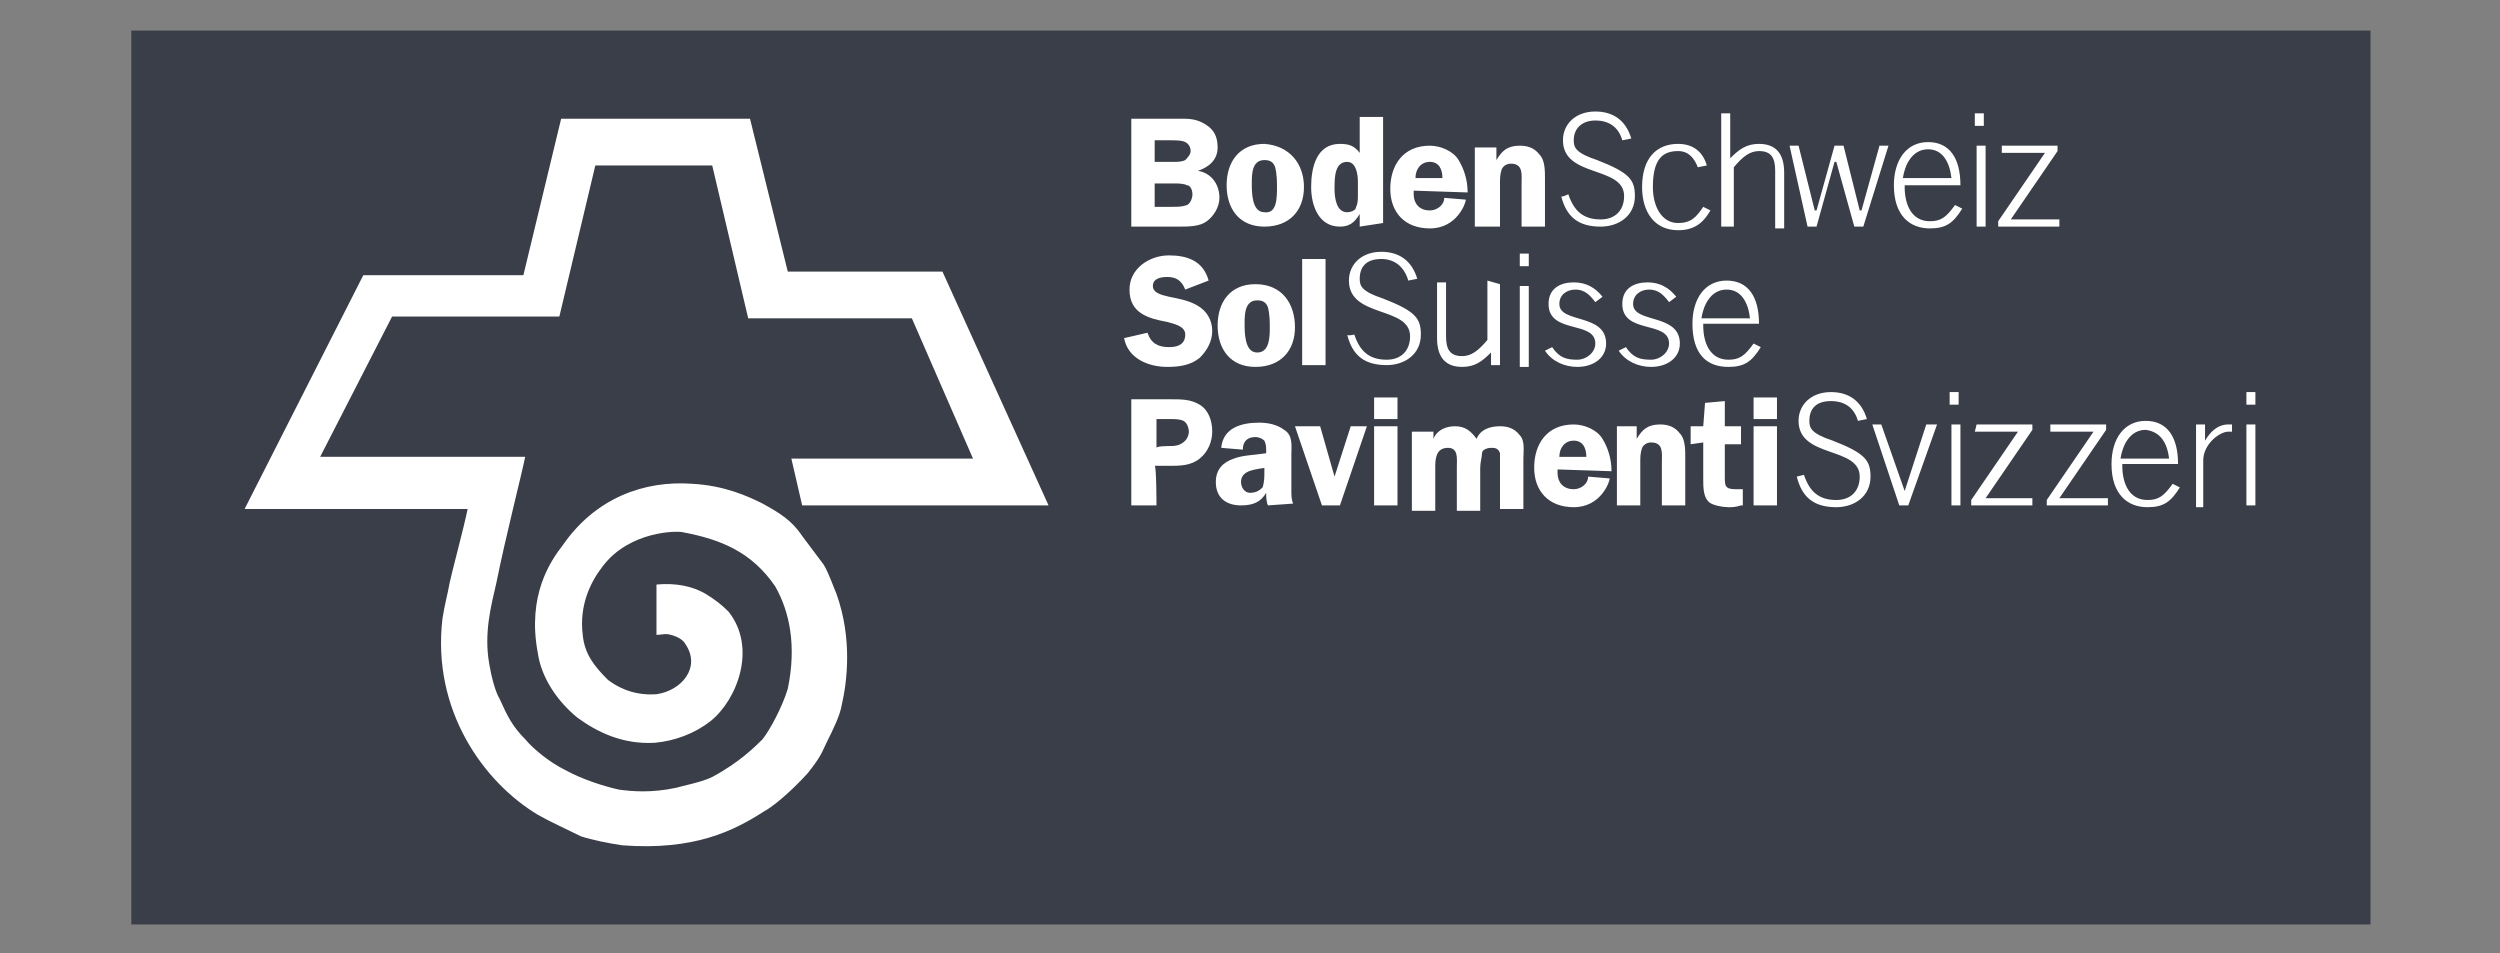
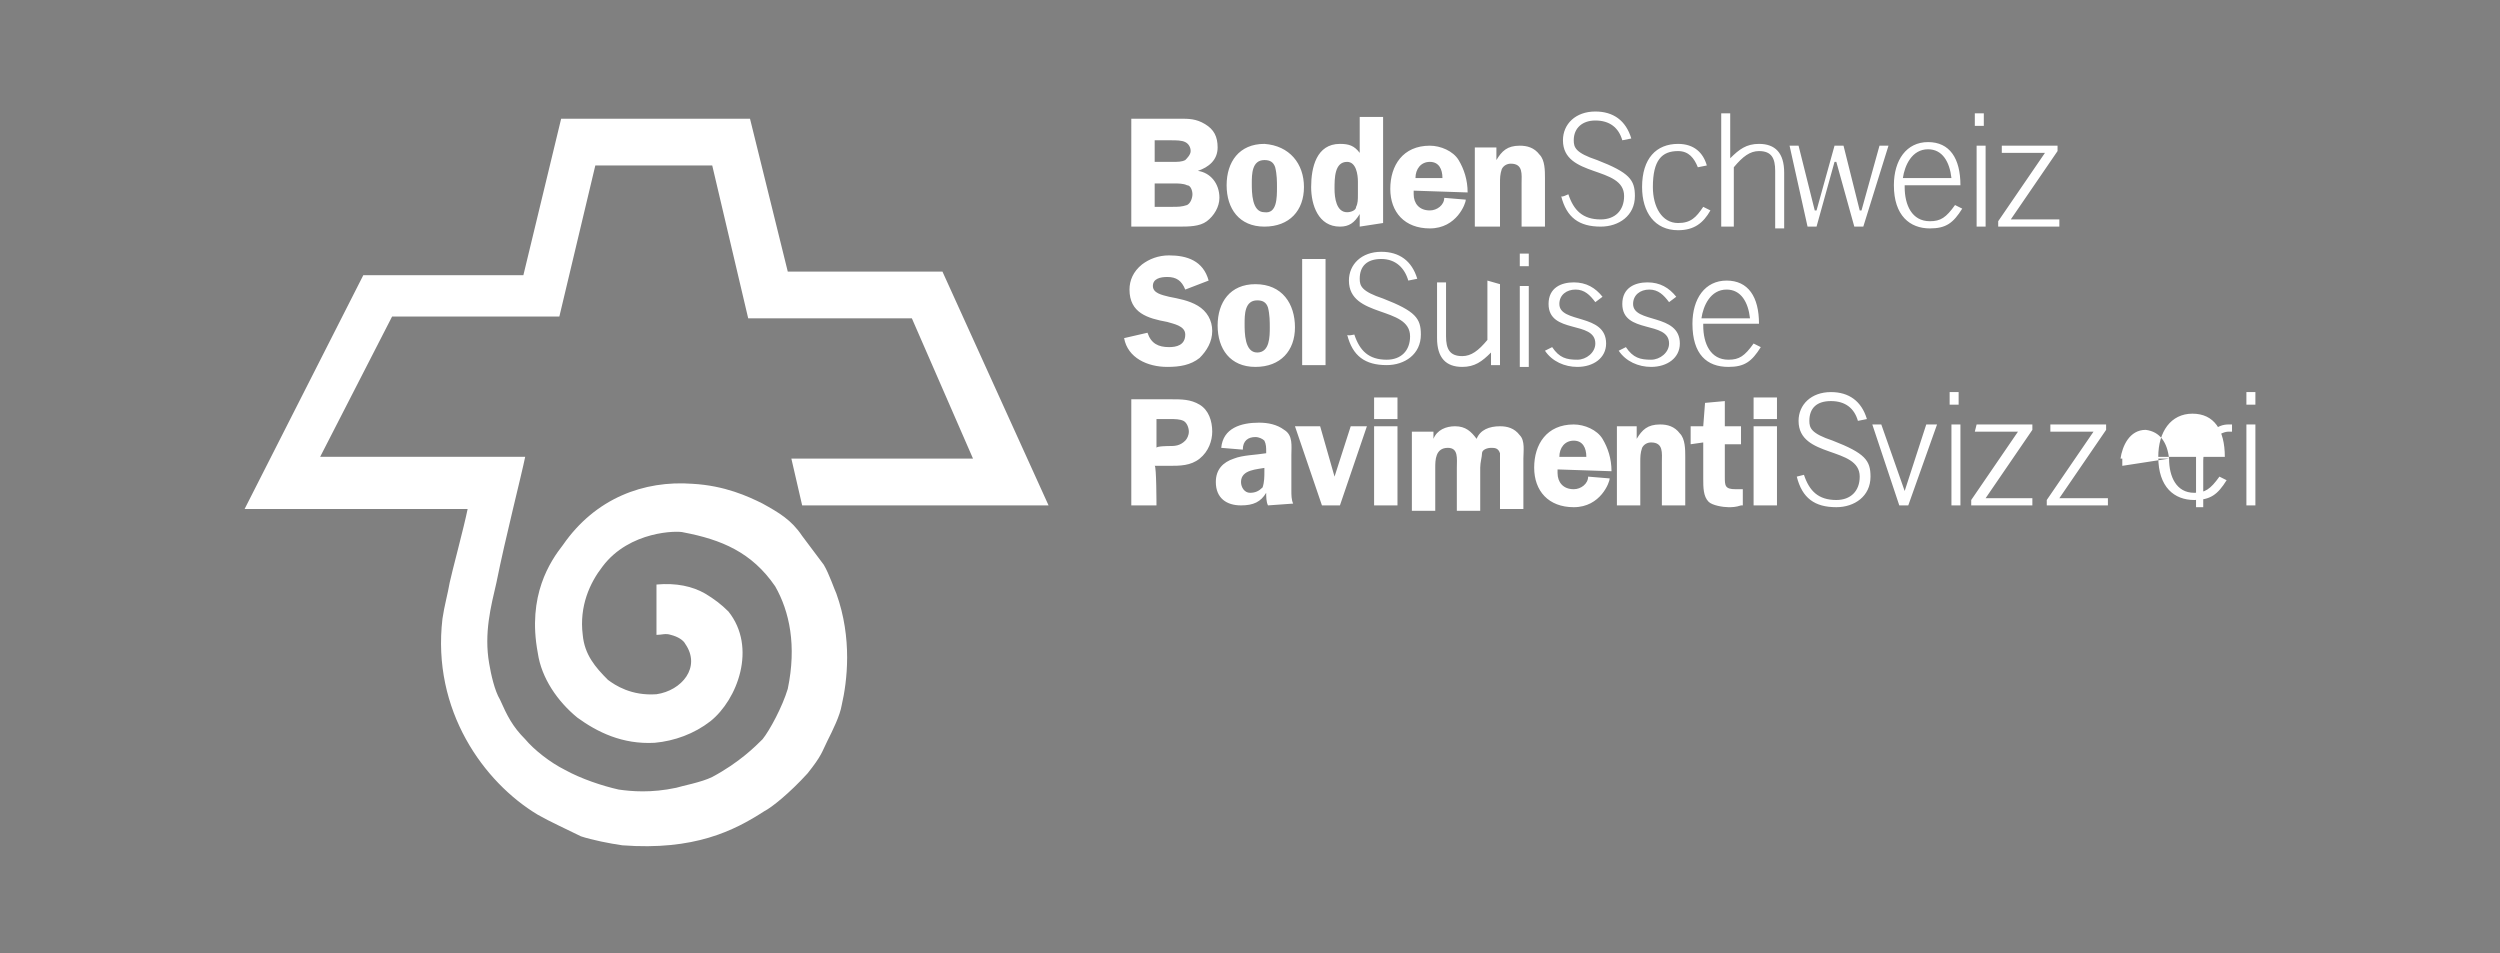
<svg xmlns="http://www.w3.org/2000/svg" version="1.1" id="Layer_1" x="0px" y="0px" viewBox="0 0 139 53" style="enable-background:new 0 0 139 53;" xml:space="preserve">
  <rect x="0" y="0" width="139" height="53" fill="#808080" stroke="none" />
  <style type="text/css">
	.st0{fill:#3A3E48;}
	.st1{fill:#FFFFFF;}
</style>
  <g>
-     <rect x="7.3" y="1.7" class="st0" width="124.5" height="49.7" />
    <g>
-       <path class="st1" d="M64.3,11.5h0.9c0.3,0,0.5,0,0.8-0.1c0.2-0.1,0.3-0.4,0.3-0.6c0-0.2-0.1-0.5-0.3-0.5c-0.2-0.1-0.5-0.1-0.7-0.1    h-1.1V11.5z M64.3,9h0.9c0.3,0,0.5,0,0.7-0.1c0.1-0.1,0.3-0.3,0.3-0.5c0-0.2-0.1-0.4-0.3-0.5c-0.2-0.1-0.5-0.1-0.8-0.1h-0.9V9z     M65.6,6.6c0.5,0,0.9,0,1.4,0.3c0.5,0.3,0.7,0.7,0.7,1.3c0,0.7-0.5,1.1-1.1,1.3c0.7,0.1,1.2,0.7,1.2,1.5c0,0.5-0.3,1-0.7,1.3    c-0.4,0.3-1,0.3-1.6,0.3h-2.6V6.6H65.6z M69.6,10.2c0,0.5,0,1.6,0.7,1.6c0.7,0.1,0.7-0.8,0.7-1.4c0-0.3,0-0.7-0.1-1.1    c-0.1-0.3-0.3-0.4-0.6-0.4C69.6,8.9,69.6,9.7,69.6,10.2 M72.5,10.4c0,1.3-0.8,2.2-2.2,2.2c-1.4,0-2.1-1-2.1-2.3s0.7-2.3,2.1-2.3    C71.7,8.1,72.5,9.1,72.5,10.4 M75.5,10.1c0-0.4-0.1-1.1-0.6-1.1c-0.7,0-0.7,0.9-0.7,1.5c0,0.5,0.1,1.3,0.7,1.3    c0.2,0,0.5-0.1,0.5-0.3c0.1-0.2,0.1-0.4,0.1-0.7C75.5,10.8,75.5,10.1,75.5,10.1z M75.6,12.6v-0.7c-0.3,0.5-0.6,0.7-1.1,0.7    c-1.2,0-1.6-1.2-1.6-2.2c0-1.1,0.3-2.4,1.6-2.4c0.5,0,0.8,0.1,1.1,0.5v-2h1.3v5.9L75.6,12.6L75.6,12.6z M80.2,9.9    c0-0.5-0.2-0.9-0.7-0.9s-0.8,0.4-0.8,0.9C78.6,9.9,80.2,9.9,80.2,9.9z M78.6,10.6v0.2c0,0.5,0.3,0.9,0.9,0.9    c0.4,0,0.8-0.3,0.8-0.7l1.2,0.1c0,0.2-0.5,1.6-2,1.6c-1.4,0-2.2-0.9-2.2-2.2s0.7-2.4,2.2-2.4c0.6,0,1.3,0.3,1.6,0.8    c0.3,0.5,0.5,1.1,0.5,1.8L78.6,10.6L78.6,10.6z M83.2,8.2v0.7c0.3-0.5,0.6-0.8,1.3-0.8c0.4,0,0.8,0.1,1.1,0.5    c0.3,0.3,0.3,0.9,0.3,1.3v2.7h-1.3v-2.4c0-0.5,0.1-1.1-0.6-1.1c-0.2,0-0.4,0.1-0.5,0.3c-0.1,0.3-0.1,0.5-0.1,0.8v2.4H82V8.2    C82,8.2,83.2,8.2,83.2,8.2z M87.2,10.8c0.3,0.9,0.8,1.4,1.8,1.4c0.8,0,1.3-0.5,1.3-1.3c0-1.7-3.4-1-3.4-3.1c0-0.9,0.7-1.6,1.8-1.6    c1,0,1.7,0.5,2,1.5l-0.5,0.1c-0.2-0.7-0.7-1.1-1.5-1.1c-0.7,0-1.2,0.4-1.2,1.1c0,0.4,0.1,0.7,1.3,1.1c1.8,0.7,2.1,1.1,2.1,2    c0,1.1-0.9,1.7-1.9,1.7c-1.2,0-1.9-0.5-2.2-1.7C86.8,11,87.2,10.8,87.2,10.8z M94.4,9.3c-0.2-0.5-0.5-0.9-1.1-0.9    c-0.9,0-1.4,0.5-1.4,2c0,1.1,0.5,2,1.4,2c0.7,0,1-0.3,1.4-0.9l0.4,0.2c-0.4,0.7-0.9,1.1-1.8,1.1c-1.3,0-2-1-2-2.4    c0-1.6,0.8-2.4,2-2.4c0.9,0,1.4,0.5,1.6,1.2C94.9,9.2,94.4,9.3,94.4,9.3z M95.7,12.6V6.3h0.5v2.5C96.7,8.3,97.1,8,97.8,8    c0.9,0,1.4,0.5,1.4,1.6v3.1h-0.5V9.5c0-0.7-0.2-1.1-0.9-1.1c-0.5,0-0.9,0.3-1.4,0.9v3.3H95.7z M99.5,8.1h0.5l0.9,3.6h0.1l1-3.6    h0.5l0.9,3.6h0.1l1-3.6h0.5l-1.4,4.5h-0.5l-1-3.6h-0.1l-1,3.6h-0.5L99.5,8.1z M108.5,9.9c-0.1-0.9-0.5-1.6-1.3-1.6    c-0.9,0-1.3,0.9-1.4,1.6H108.5z M105.9,10.4c0,1,0.4,1.9,1.4,1.9c0.6,0,0.9-0.2,1.4-0.9l0.4,0.2c-0.5,0.8-0.9,1.1-1.8,1.1    c-1.1,0-2-0.7-2-2.4c0-1.4,0.7-2.4,1.9-2.4c1.2,0,1.8,0.9,1.8,2.4h-3.1L105.9,10.4z M110.4,12.6h-0.5V8.1h0.5V12.6z M109.8,6.3    h0.5V7h-0.5C109.8,7,109.8,6.3,109.8,6.3z M111.3,8.1h3.1v0.3l-2.6,3.8h2.7v0.4h-3.4v-0.3l2.6-3.8h-2.4V8.1z M65.9,16.1    c-0.2-0.5-0.5-0.7-1-0.7c-0.4,0-0.8,0.1-0.8,0.5c0,0.4,0.5,0.5,0.9,0.6c0.5,0.1,1.1,0.2,1.6,0.5c0.5,0.3,0.8,0.8,0.8,1.4    c0,0.6-0.3,1.1-0.7,1.5c-0.5,0.4-1.1,0.5-1.8,0.5c-1.1,0-2.2-0.5-2.4-1.6l1.3-0.3c0.2,0.6,0.6,0.8,1.2,0.8c0.4,0,0.9-0.1,0.9-0.7    c0-0.5-0.7-0.6-1-0.7c-1.1-0.2-2.1-0.5-2.1-1.8c0-0.5,0.2-1,0.7-1.4c0.4-0.3,0.9-0.5,1.5-0.5c1,0,1.9,0.3,2.2,1.4L65.9,16.1    L65.9,16.1z M69.2,18c0,0.5,0,1.6,0.7,1.6c0.7,0,0.7-0.9,0.7-1.4c0-0.3,0-0.7-0.1-1.1c-0.1-0.3-0.3-0.4-0.6-0.4    C69.2,16.7,69.2,17.5,69.2,18 M72,18.2c0,1.3-0.8,2.2-2.2,2.2c-1.4,0-2.1-1-2.1-2.3c0-1.3,0.7-2.3,2.1-2.3    C71.3,15.8,72,16.9,72,18.2 M72.4,14.4h1.3v5.9h-1.3V14.4z M75.3,18.6c0.3,0.9,0.8,1.4,1.8,1.4c0.8,0,1.3-0.5,1.3-1.3    c0-1.7-3.4-1-3.4-3.1c0-0.9,0.7-1.6,1.8-1.6c1,0,1.7,0.5,2,1.5l-0.5,0.1c-0.2-0.7-0.7-1.2-1.5-1.2s-1.2,0.4-1.2,1.1    c0,0.4,0.1,0.7,1.3,1.1c1.8,0.7,2.1,1.1,2.1,2c0,1.1-0.9,1.7-1.9,1.7c-1.2,0-1.9-0.5-2.2-1.7C74.9,18.7,75.3,18.6,75.3,18.6z     M83.4,15.8v4.5h-0.5v-0.7c-0.5,0.5-0.9,0.8-1.6,0.8c-0.9,0-1.4-0.5-1.4-1.6v-3.1h0.5v3c0,0.7,0.2,1.1,0.9,1.1    c0.5,0,0.9-0.3,1.4-0.9v-3.3L83.4,15.8L83.4,15.8z M85,20.4h-0.5v-4.5H85V20.4z M84.4,14.1H85v0.7h-0.5V14.1z M86.3,19.3    c0.4,0.6,0.8,0.7,1.4,0.7c0.5,0,1-0.4,1-0.9c0-1.3-2.6-0.5-2.6-2.2c0-0.9,0.7-1.2,1.4-1.2c0.7,0,1.2,0.3,1.6,0.8l-0.4,0.3    c-0.3-0.4-0.6-0.7-1.1-0.7c-0.5,0-0.9,0.3-0.9,0.8c0,1.1,2.6,0.5,2.6,2.2c0,0.8-0.7,1.3-1.6,1.3c-0.7,0-1.4-0.3-1.8-0.9L86.3,19.3    z M90.4,19.3c0.4,0.6,0.8,0.7,1.4,0.7c0.5,0,1-0.4,1-0.9c0-1.3-2.6-0.5-2.6-2.2c0-0.9,0.7-1.2,1.4-1.2c0.7,0,1.2,0.3,1.6,0.8    l-0.4,0.3c-0.3-0.4-0.6-0.7-1.1-0.7c-0.5,0-0.9,0.3-0.9,0.8c0,1.1,2.6,0.5,2.6,2.2c0,0.8-0.7,1.3-1.6,1.3c-0.7,0-1.4-0.3-1.8-0.9    L90.4,19.3z M97.3,17.7c-0.1-0.9-0.5-1.6-1.3-1.6c-0.9,0-1.3,0.9-1.4,1.6H97.3z M94.7,18.1c0,1,0.4,1.9,1.4,1.9    c0.6,0,0.9-0.2,1.4-0.9l0.4,0.2c-0.5,0.8-0.9,1.1-1.8,1.1c-1.2,0-2-0.7-2-2.4c0-1.4,0.7-2.4,1.9-2.4c1.2,0,1.8,0.9,1.8,2.4h-3.1    L94.7,18.1z M65,24.8c0.3,0,0.6,0,0.9-0.3c0.1-0.1,0.2-0.3,0.2-0.5s-0.1-0.5-0.3-0.6c-0.2-0.1-0.5-0.1-0.7-0.1h-0.8v1.6    C64.3,24.8,65,24.8,65,24.8z M64.3,28.1h-1.4v-5.9h2.2c0.6,0,1.1,0,1.6,0.3c0.5,0.3,0.7,0.9,0.7,1.5c0,0.5-0.2,1.1-0.7,1.5    c-0.5,0.4-1.1,0.4-1.7,0.4h-0.8C64.3,25.9,64.3,28.1,64.3,28.1z M70.4,26c-0.5,0.1-1.4,0.1-1.4,0.8c0,0.3,0.2,0.6,0.5,0.6    c0.3,0,0.5-0.1,0.7-0.3c0.1-0.3,0.1-0.6,0.1-0.9V26z M70.5,28.1c-0.1-0.2-0.1-0.5-0.1-0.7c-0.3,0.5-0.7,0.7-1.4,0.7    c-0.8,0-1.4-0.4-1.4-1.3c0-0.7,0.4-1.1,1-1.3c0.5-0.2,1.2-0.2,1.8-0.3v-0.1c0-0.2,0-0.4-0.1-0.6c-0.1-0.1-0.3-0.2-0.5-0.2    c-0.4,0-0.7,0.2-0.7,0.7l-1.2-0.1c0.1-1.1,1.1-1.4,2.1-1.4c0.5,0,1,0.1,1.4,0.4c0.5,0.3,0.4,0.9,0.4,1.4v2c0,0.2,0,0.5,0.1,0.7    L70.5,28.1L70.5,28.1z M74.5,28.1h-1L72,23.7h1.4l0.8,2.8l0.9-2.8H76L74.5,28.1z M77.7,28.1h-1.3v-4.4h1.3V28.1z M77.7,23.3h-1.3    v-1.2h1.3V23.3z M79.7,23.7v0.7c0.2-0.5,0.7-0.7,1.2-0.7c0.6,0,0.9,0.3,1.2,0.7c0.2-0.5,0.7-0.7,1.3-0.7c0.4,0,0.8,0.1,1.1,0.5    c0.3,0.3,0.2,0.9,0.2,1.3v2.8h-1.3v-3.1c-0.1-0.3-0.3-0.3-0.5-0.3c-0.2,0-0.5,0.1-0.5,0.3s-0.1,0.5-0.1,0.8v2.4H81v-2.4    c0-0.5,0.1-1.1-0.5-1.1c-0.7,0-0.7,0.7-0.7,1.1v2.4h-1.3v-4.4h1.2L79.7,23.7z M88.2,25.4c0-0.5-0.2-0.9-0.7-0.9    c-0.5,0-0.8,0.4-0.8,0.9C86.6,25.4,88.2,25.4,88.2,25.4z M86.6,26.1v0.2c0,0.5,0.3,0.9,0.9,0.9c0.4,0,0.8-0.3,0.8-0.7l1.2,0.1    c0,0.2-0.5,1.6-2,1.6c-1.4,0-2.2-0.9-2.2-2.2c0-1.3,0.7-2.4,2.2-2.4c0.6,0,1.3,0.3,1.6,0.8c0.3,0.5,0.5,1.1,0.5,1.8L86.6,26.1    L86.6,26.1z M91,23.7v0.7c0.3-0.5,0.6-0.8,1.3-0.8c0.4,0,0.8,0.1,1.1,0.5c0.3,0.3,0.3,0.9,0.3,1.3v2.7h-1.3v-2.4    c0-0.5,0.1-1.1-0.6-1.1c-0.2,0-0.4,0.1-0.5,0.3c-0.1,0.3-0.1,0.5-0.1,0.8v2.4h-1.3v-4.4L91,23.7L91,23.7z M94,24.7v-1h0.7l0.1-1.3    l1.1-0.1v1.4h0.9v1h-0.9v1.8c0,0.5,0,0.7,0.6,0.7h0.4v0.9h-0.1c-0.3,0.1-0.5,0.1-0.7,0.1c-0.3,0-0.9-0.1-1.1-0.3    c-0.3-0.3-0.3-0.8-0.3-1.3v-2L94,24.7L94,24.7z M98.8,28.1h-1.3v-4.4h1.3V28.1z M98.8,23.3h-1.3v-1.2h1.3V23.3z M100.3,26.4    c0.3,0.9,0.8,1.4,1.8,1.4c0.8,0,1.3-0.5,1.3-1.3c0-1.7-3.4-1-3.4-3.1c0-0.9,0.7-1.6,1.8-1.6c1,0,1.7,0.5,2,1.5l-0.5,0.1    c-0.2-0.7-0.7-1.1-1.5-1.1s-1.2,0.4-1.2,1.1c0,0.4,0.1,0.7,1.3,1.1c1.8,0.7,2.1,1.1,2.1,2c0,1.1-0.9,1.7-1.9,1.7    c-1.2,0-1.9-0.5-2.2-1.7L100.3,26.4L100.3,26.4z M104.1,23.6h0.5l1.3,3.7l1.2-3.7h0.6l-1.6,4.5h-0.5L104.1,23.6z M109,28.1h-0.5    v-4.5h0.5V28.1z M108.4,21.8h0.5v0.7h-0.5V21.8z M109.9,23.6h3.1v0.3l-2.6,3.8h2.6v0.4h-3.4v-0.3l2.6-3.8h-2.4L109.9,23.6z     M114,23.6h3.1v0.3l-2.6,3.8h2.7v0.4h-3.4v-0.3l2.6-3.8H114L114,23.6z M120.6,25.5c-0.1-0.9-0.5-1.5-1.3-1.6    c-0.9,0-1.3,0.9-1.4,1.6H120.6z M118,25.9c0,1,0.4,1.9,1.4,1.9c0.6,0,0.9-0.2,1.4-0.9l0.4,0.2c-0.5,0.8-0.9,1.1-1.8,1.1    c-1.1,0-2-0.7-2-2.4c0-1.4,0.7-2.4,1.9-2.4c1.2,0,1.8,0.9,1.8,2.4H118L118,25.9z M122.1,28.1v-4.5h0.5v0.9    c0.3-0.5,0.7-0.9,1.3-0.9h0.2V24h-0.2c-0.5,0-1.4,0.7-1.4,1.6v2.6H122.1z M125.4,28.1h-0.5v-4.5h0.5V28.1z M124.9,21.8h0.5v0.7    h-0.5V21.8z" />
+       <path class="st1" d="M64.3,11.5h0.9c0.3,0,0.5,0,0.8-0.1c0.2-0.1,0.3-0.4,0.3-0.6c0-0.2-0.1-0.5-0.3-0.5c-0.2-0.1-0.5-0.1-0.7-0.1    h-1.1V11.5z M64.3,9h0.9c0.3,0,0.5,0,0.7-0.1c0.1-0.1,0.3-0.3,0.3-0.5c0-0.2-0.1-0.4-0.3-0.5c-0.2-0.1-0.5-0.1-0.8-0.1h-0.9V9z     M65.6,6.6c0.5,0,0.9,0,1.4,0.3c0.5,0.3,0.7,0.7,0.7,1.3c0,0.7-0.5,1.1-1.1,1.3c0.7,0.1,1.2,0.7,1.2,1.5c0,0.5-0.3,1-0.7,1.3    c-0.4,0.3-1,0.3-1.6,0.3h-2.6V6.6H65.6z M69.6,10.2c0,0.5,0,1.6,0.7,1.6c0.7,0.1,0.7-0.8,0.7-1.4c0-0.3,0-0.7-0.1-1.1    c-0.1-0.3-0.3-0.4-0.6-0.4C69.6,8.9,69.6,9.7,69.6,10.2 M72.5,10.4c0,1.3-0.8,2.2-2.2,2.2c-1.4,0-2.1-1-2.1-2.3s0.7-2.3,2.1-2.3    C71.7,8.1,72.5,9.1,72.5,10.4 M75.5,10.1c0-0.4-0.1-1.1-0.6-1.1c-0.7,0-0.7,0.9-0.7,1.5c0,0.5,0.1,1.3,0.7,1.3    c0.2,0,0.5-0.1,0.5-0.3c0.1-0.2,0.1-0.4,0.1-0.7C75.5,10.8,75.5,10.1,75.5,10.1z M75.6,12.6v-0.7c-0.3,0.5-0.6,0.7-1.1,0.7    c-1.2,0-1.6-1.2-1.6-2.2c0-1.1,0.3-2.4,1.6-2.4c0.5,0,0.8,0.1,1.1,0.5v-2h1.3v5.9L75.6,12.6L75.6,12.6z M80.2,9.9    c0-0.5-0.2-0.9-0.7-0.9s-0.8,0.4-0.8,0.9C78.6,9.9,80.2,9.9,80.2,9.9z M78.6,10.6v0.2c0,0.5,0.3,0.9,0.9,0.9    c0.4,0,0.8-0.3,0.8-0.7l1.2,0.1c0,0.2-0.5,1.6-2,1.6c-1.4,0-2.2-0.9-2.2-2.2s0.7-2.4,2.2-2.4c0.6,0,1.3,0.3,1.6,0.8    c0.3,0.5,0.5,1.1,0.5,1.8L78.6,10.6L78.6,10.6z M83.2,8.2v0.7c0.3-0.5,0.6-0.8,1.3-0.8c0.4,0,0.8,0.1,1.1,0.5    c0.3,0.3,0.3,0.9,0.3,1.3v2.7h-1.3v-2.4c0-0.5,0.1-1.1-0.6-1.1c-0.2,0-0.4,0.1-0.5,0.3c-0.1,0.3-0.1,0.5-0.1,0.8v2.4H82V8.2    C82,8.2,83.2,8.2,83.2,8.2z M87.2,10.8c0.3,0.9,0.8,1.4,1.8,1.4c0.8,0,1.3-0.5,1.3-1.3c0-1.7-3.4-1-3.4-3.1c0-0.9,0.7-1.6,1.8-1.6    c1,0,1.7,0.5,2,1.5l-0.5,0.1c-0.2-0.7-0.7-1.1-1.5-1.1c-0.7,0-1.2,0.4-1.2,1.1c0,0.4,0.1,0.7,1.3,1.1c1.8,0.7,2.1,1.1,2.1,2    c0,1.1-0.9,1.7-1.9,1.7c-1.2,0-1.9-0.5-2.2-1.7C86.8,11,87.2,10.8,87.2,10.8z M94.4,9.3c-0.2-0.5-0.5-0.9-1.1-0.9    c-0.9,0-1.4,0.5-1.4,2c0,1.1,0.5,2,1.4,2c0.7,0,1-0.3,1.4-0.9l0.4,0.2c-0.4,0.7-0.9,1.1-1.8,1.1c-1.3,0-2-1-2-2.4    c0-1.6,0.8-2.4,2-2.4c0.9,0,1.4,0.5,1.6,1.2C94.9,9.2,94.4,9.3,94.4,9.3z M95.7,12.6V6.3h0.5v2.5C96.7,8.3,97.1,8,97.8,8    c0.9,0,1.4,0.5,1.4,1.6v3.1h-0.5V9.5c0-0.7-0.2-1.1-0.9-1.1c-0.5,0-0.9,0.3-1.4,0.9v3.3H95.7z M99.5,8.1h0.5l0.9,3.6h0.1l1-3.6    h0.5l0.9,3.6h0.1l1-3.6h0.5l-1.4,4.5h-0.5l-1-3.6h-0.1l-1,3.6h-0.5L99.5,8.1z M108.5,9.9c-0.1-0.9-0.5-1.6-1.3-1.6    c-0.9,0-1.3,0.9-1.4,1.6H108.5z M105.9,10.4c0,1,0.4,1.9,1.4,1.9c0.6,0,0.9-0.2,1.4-0.9l0.4,0.2c-0.5,0.8-0.9,1.1-1.8,1.1    c-1.1,0-2-0.7-2-2.4c0-1.4,0.7-2.4,1.9-2.4c1.2,0,1.8,0.9,1.8,2.4h-3.1L105.9,10.4z M110.4,12.6h-0.5V8.1h0.5V12.6z M109.8,6.3    h0.5V7h-0.5C109.8,7,109.8,6.3,109.8,6.3z M111.3,8.1h3.1v0.3l-2.6,3.8h2.7v0.4h-3.4v-0.3l2.6-3.8h-2.4V8.1z M65.9,16.1    c-0.2-0.5-0.5-0.7-1-0.7c-0.4,0-0.8,0.1-0.8,0.5c0,0.4,0.5,0.5,0.9,0.6c0.5,0.1,1.1,0.2,1.6,0.5c0.5,0.3,0.8,0.8,0.8,1.4    c0,0.6-0.3,1.1-0.7,1.5c-0.5,0.4-1.1,0.5-1.8,0.5c-1.1,0-2.2-0.5-2.4-1.6l1.3-0.3c0.2,0.6,0.6,0.8,1.2,0.8c0.4,0,0.9-0.1,0.9-0.7    c0-0.5-0.7-0.6-1-0.7c-1.1-0.2-2.1-0.5-2.1-1.8c0-0.5,0.2-1,0.7-1.4c0.4-0.3,0.9-0.5,1.5-0.5c1,0,1.9,0.3,2.2,1.4L65.9,16.1    L65.9,16.1z M69.2,18c0,0.5,0,1.6,0.7,1.6c0.7,0,0.7-0.9,0.7-1.4c0-0.3,0-0.7-0.1-1.1c-0.1-0.3-0.3-0.4-0.6-0.4    C69.2,16.7,69.2,17.5,69.2,18 M72,18.2c0,1.3-0.8,2.2-2.2,2.2c-1.4,0-2.1-1-2.1-2.3c0-1.3,0.7-2.3,2.1-2.3    C71.3,15.8,72,16.9,72,18.2 M72.4,14.4h1.3v5.9h-1.3V14.4z M75.3,18.6c0.3,0.9,0.8,1.4,1.8,1.4c0.8,0,1.3-0.5,1.3-1.3    c0-1.7-3.4-1-3.4-3.1c0-0.9,0.7-1.6,1.8-1.6c1,0,1.7,0.5,2,1.5l-0.5,0.1c-0.2-0.7-0.7-1.2-1.5-1.2s-1.2,0.4-1.2,1.1    c0,0.4,0.1,0.7,1.3,1.1c1.8,0.7,2.1,1.1,2.1,2c0,1.1-0.9,1.7-1.9,1.7c-1.2,0-1.9-0.5-2.2-1.7C74.9,18.7,75.3,18.6,75.3,18.6z     M83.4,15.8v4.5h-0.5v-0.7c-0.5,0.5-0.9,0.8-1.6,0.8c-0.9,0-1.4-0.5-1.4-1.6v-3.1h0.5v3c0,0.7,0.2,1.1,0.9,1.1    c0.5,0,0.9-0.3,1.4-0.9v-3.3L83.4,15.8L83.4,15.8z M85,20.4h-0.5v-4.5H85V20.4z M84.4,14.1H85v0.7h-0.5V14.1z M86.3,19.3    c0.4,0.6,0.8,0.7,1.4,0.7c0.5,0,1-0.4,1-0.9c0-1.3-2.6-0.5-2.6-2.2c0-0.9,0.7-1.2,1.4-1.2c0.7,0,1.2,0.3,1.6,0.8l-0.4,0.3    c-0.3-0.4-0.6-0.7-1.1-0.7c-0.5,0-0.9,0.3-0.9,0.8c0,1.1,2.6,0.5,2.6,2.2c0,0.8-0.7,1.3-1.6,1.3c-0.7,0-1.4-0.3-1.8-0.9L86.3,19.3    z M90.4,19.3c0.4,0.6,0.8,0.7,1.4,0.7c0.5,0,1-0.4,1-0.9c0-1.3-2.6-0.5-2.6-2.2c0-0.9,0.7-1.2,1.4-1.2c0.7,0,1.2,0.3,1.6,0.8    l-0.4,0.3c-0.3-0.4-0.6-0.7-1.1-0.7c-0.5,0-0.9,0.3-0.9,0.8c0,1.1,2.6,0.5,2.6,2.2c0,0.8-0.7,1.3-1.6,1.3c-0.7,0-1.4-0.3-1.8-0.9    L90.4,19.3z M97.3,17.7c-0.1-0.9-0.5-1.6-1.3-1.6c-0.9,0-1.3,0.9-1.4,1.6H97.3z M94.7,18.1c0,1,0.4,1.9,1.4,1.9    c0.6,0,0.9-0.2,1.4-0.9l0.4,0.2c-0.5,0.8-0.9,1.1-1.8,1.1c-1.2,0-2-0.7-2-2.4c0-1.4,0.7-2.4,1.9-2.4c1.2,0,1.8,0.9,1.8,2.4h-3.1    L94.7,18.1z M65,24.8c0.3,0,0.6,0,0.9-0.3c0.1-0.1,0.2-0.3,0.2-0.5s-0.1-0.5-0.3-0.6c-0.2-0.1-0.5-0.1-0.7-0.1h-0.8v1.6    C64.3,24.8,65,24.8,65,24.8z M64.3,28.1h-1.4v-5.9h2.2c0.6,0,1.1,0,1.6,0.3c0.5,0.3,0.7,0.9,0.7,1.5c0,0.5-0.2,1.1-0.7,1.5    c-0.5,0.4-1.1,0.4-1.7,0.4h-0.8C64.3,25.9,64.3,28.1,64.3,28.1z M70.4,26c-0.5,0.1-1.4,0.1-1.4,0.8c0,0.3,0.2,0.6,0.5,0.6    c0.3,0,0.5-0.1,0.7-0.3c0.1-0.3,0.1-0.6,0.1-0.9V26z M70.5,28.1c-0.1-0.2-0.1-0.5-0.1-0.7c-0.3,0.5-0.7,0.7-1.4,0.7    c-0.8,0-1.4-0.4-1.4-1.3c0-0.7,0.4-1.1,1-1.3c0.5-0.2,1.2-0.2,1.8-0.3v-0.1c0-0.2,0-0.4-0.1-0.6c-0.1-0.1-0.3-0.2-0.5-0.2    c-0.4,0-0.7,0.2-0.7,0.7l-1.2-0.1c0.1-1.1,1.1-1.4,2.1-1.4c0.5,0,1,0.1,1.4,0.4c0.5,0.3,0.4,0.9,0.4,1.4v2c0,0.2,0,0.5,0.1,0.7    L70.5,28.1L70.5,28.1z M74.5,28.1h-1L72,23.7h1.4l0.8,2.8l0.9-2.8H76L74.5,28.1z M77.7,28.1h-1.3v-4.4h1.3V28.1z M77.7,23.3h-1.3    v-1.2h1.3V23.3z M79.7,23.7v0.7c0.2-0.5,0.7-0.7,1.2-0.7c0.6,0,0.9,0.3,1.2,0.7c0.2-0.5,0.7-0.7,1.3-0.7c0.4,0,0.8,0.1,1.1,0.5    c0.3,0.3,0.2,0.9,0.2,1.3v2.8h-1.3v-3.1c-0.1-0.3-0.3-0.3-0.5-0.3c-0.2,0-0.5,0.1-0.5,0.3s-0.1,0.5-0.1,0.8v2.4H81v-2.4    c0-0.5,0.1-1.1-0.5-1.1c-0.7,0-0.7,0.7-0.7,1.1v2.4h-1.3v-4.4h1.2L79.7,23.7z M88.2,25.4c0-0.5-0.2-0.9-0.7-0.9    c-0.5,0-0.8,0.4-0.8,0.9C86.6,25.4,88.2,25.4,88.2,25.4z M86.6,26.1v0.2c0,0.5,0.3,0.9,0.9,0.9c0.4,0,0.8-0.3,0.8-0.7l1.2,0.1    c0,0.2-0.5,1.6-2,1.6c-1.4,0-2.2-0.9-2.2-2.2c0-1.3,0.7-2.4,2.2-2.4c0.6,0,1.3,0.3,1.6,0.8c0.3,0.5,0.5,1.1,0.5,1.8L86.6,26.1    L86.6,26.1z M91,23.7v0.7c0.3-0.5,0.6-0.8,1.3-0.8c0.4,0,0.8,0.1,1.1,0.5c0.3,0.3,0.3,0.9,0.3,1.3v2.7h-1.3v-2.4    c0-0.5,0.1-1.1-0.6-1.1c-0.2,0-0.4,0.1-0.5,0.3c-0.1,0.3-0.1,0.5-0.1,0.8v2.4h-1.3v-4.4L91,23.7L91,23.7z M94,24.7v-1h0.7l0.1-1.3    l1.1-0.1v1.4h0.9v1h-0.9v1.8c0,0.5,0,0.7,0.6,0.7h0.4v0.9h-0.1c-0.3,0.1-0.5,0.1-0.7,0.1c-0.3,0-0.9-0.1-1.1-0.3    c-0.3-0.3-0.3-0.8-0.3-1.3v-2L94,24.7L94,24.7z M98.8,28.1h-1.3v-4.4h1.3V28.1z M98.8,23.3h-1.3v-1.2h1.3V23.3z M100.3,26.4    c0.3,0.9,0.8,1.4,1.8,1.4c0.8,0,1.3-0.5,1.3-1.3c0-1.7-3.4-1-3.4-3.1c0-0.9,0.7-1.6,1.8-1.6c1,0,1.7,0.5,2,1.5l-0.5,0.1    c-0.2-0.7-0.7-1.1-1.5-1.1s-1.2,0.4-1.2,1.1c0,0.4,0.1,0.7,1.3,1.1c1.8,0.7,2.1,1.1,2.1,2c0,1.1-0.9,1.7-1.9,1.7    c-1.2,0-1.9-0.5-2.2-1.7L100.3,26.4L100.3,26.4z M104.1,23.6h0.5l1.3,3.7l1.2-3.7h0.6l-1.6,4.5h-0.5L104.1,23.6z M109,28.1h-0.5    v-4.5h0.5V28.1z M108.4,21.8h0.5v0.7h-0.5V21.8z M109.9,23.6h3.1v0.3l-2.6,3.8h2.6v0.4h-3.4v-0.3l2.6-3.8h-2.4L109.9,23.6z     M114,23.6h3.1v0.3l-2.6,3.8h2.7v0.4h-3.4v-0.3l2.6-3.8H114L114,23.6z M120.6,25.5c-0.1-0.9-0.5-1.5-1.3-1.6    c-0.9,0-1.3,0.9-1.4,1.6H120.6z c0,1,0.4,1.9,1.4,1.9c0.6,0,0.9-0.2,1.4-0.9l0.4,0.2c-0.5,0.8-0.9,1.1-1.8,1.1    c-1.1,0-2-0.7-2-2.4c0-1.4,0.7-2.4,1.9-2.4c1.2,0,1.8,0.9,1.8,2.4H118L118,25.9z M122.1,28.1v-4.5h0.5v0.9    c0.3-0.5,0.7-0.9,1.3-0.9h0.2V24h-0.2c-0.5,0-1.4,0.7-1.4,1.6v2.6H122.1z M125.4,28.1h-0.5v-4.5h0.5V28.1z M124.9,21.8h0.5v0.7    h-0.5V21.8z" />
      <path class="st1" d="M31.2,6.6h10.5l2.1,8.5h8.6l5.9,13H44.6L44,25.5h10.1l-3.4-7.8h-9.1l-2-8.5h-6.5l-2,8.4h-9.3l-4,7.8h11.4    c-0.2,1-1.1,4.5-1.6,7c-0.3,1.3-0.7,2.8-0.4,4.5c0.1,0.6,0.3,1.5,0.6,2c0.4,0.9,0.7,1.5,1.4,2.2c0.5,0.6,1.4,1.3,2.2,1.7    c0.9,0.5,2.1,0.9,3,1.1c0.7,0.1,1.8,0.2,3.2-0.1c0.3-0.1,1.4-0.3,2-0.6c1.5-0.8,2.4-1.7,2.8-2.1c0.4-0.5,1.1-1.8,1.4-2.8    c0.5-2.4,0.1-4.3-0.7-5.7c-1.3-1.9-3-2.6-5.1-3c-0.3-0.1-3-0.1-4.5,1.9c-0.7,0.9-1.3,2.2-1.1,3.8c0.1,1.1,0.7,1.8,1.4,2.5    c0.4,0.3,1.3,0.9,2.7,0.8c1.4-0.2,2.5-1.5,1.6-2.8c-0.1-0.2-0.4-0.4-0.8-0.5c-0.3-0.1-0.5,0-0.8,0v-2.8c1.1-0.1,2,0.1,2.7,0.5    c0.5,0.3,0.9,0.6,1.3,1c1.6,2,0.5,4.9-1,6.1c-0.9,0.7-2,1.1-3.1,1.2c-1.8,0.1-3.2-0.6-4.3-1.4c-1.1-0.9-2-2.2-2.2-3.6    c-0.6-3.2,0.7-5.1,1.4-6c1.8-2.6,4.5-3.6,7.2-3.4c1.8,0.1,3.1,0.7,3.9,1.1c0.9,0.5,1.6,0.9,2.2,1.8c0.3,0.4,0.9,1.2,1.2,1.6    c0.3,0.5,0.6,1.4,0.7,1.6c0.9,2.5,0.6,4.9,0.3,6.2c-0.1,0.6-0.5,1.4-0.8,2s-0.3,0.8-1.1,1.8c-1,1.1-2,1.9-2.4,2.1    c-1.7,1.1-3.9,2.2-7.9,1.9c-0.7-0.1-1.7-0.3-2.3-0.5c-0.8-0.4-1.7-0.8-2.4-1.2c-3-1.8-5.9-5.8-5.3-10.9c0.1-0.7,0.3-1.4,0.4-2    c0.1-0.5,0.8-3.1,1-4.1H13.6l6.6-13h8.9L31.2,6.6z" />
    </g>
  </g>
</svg>